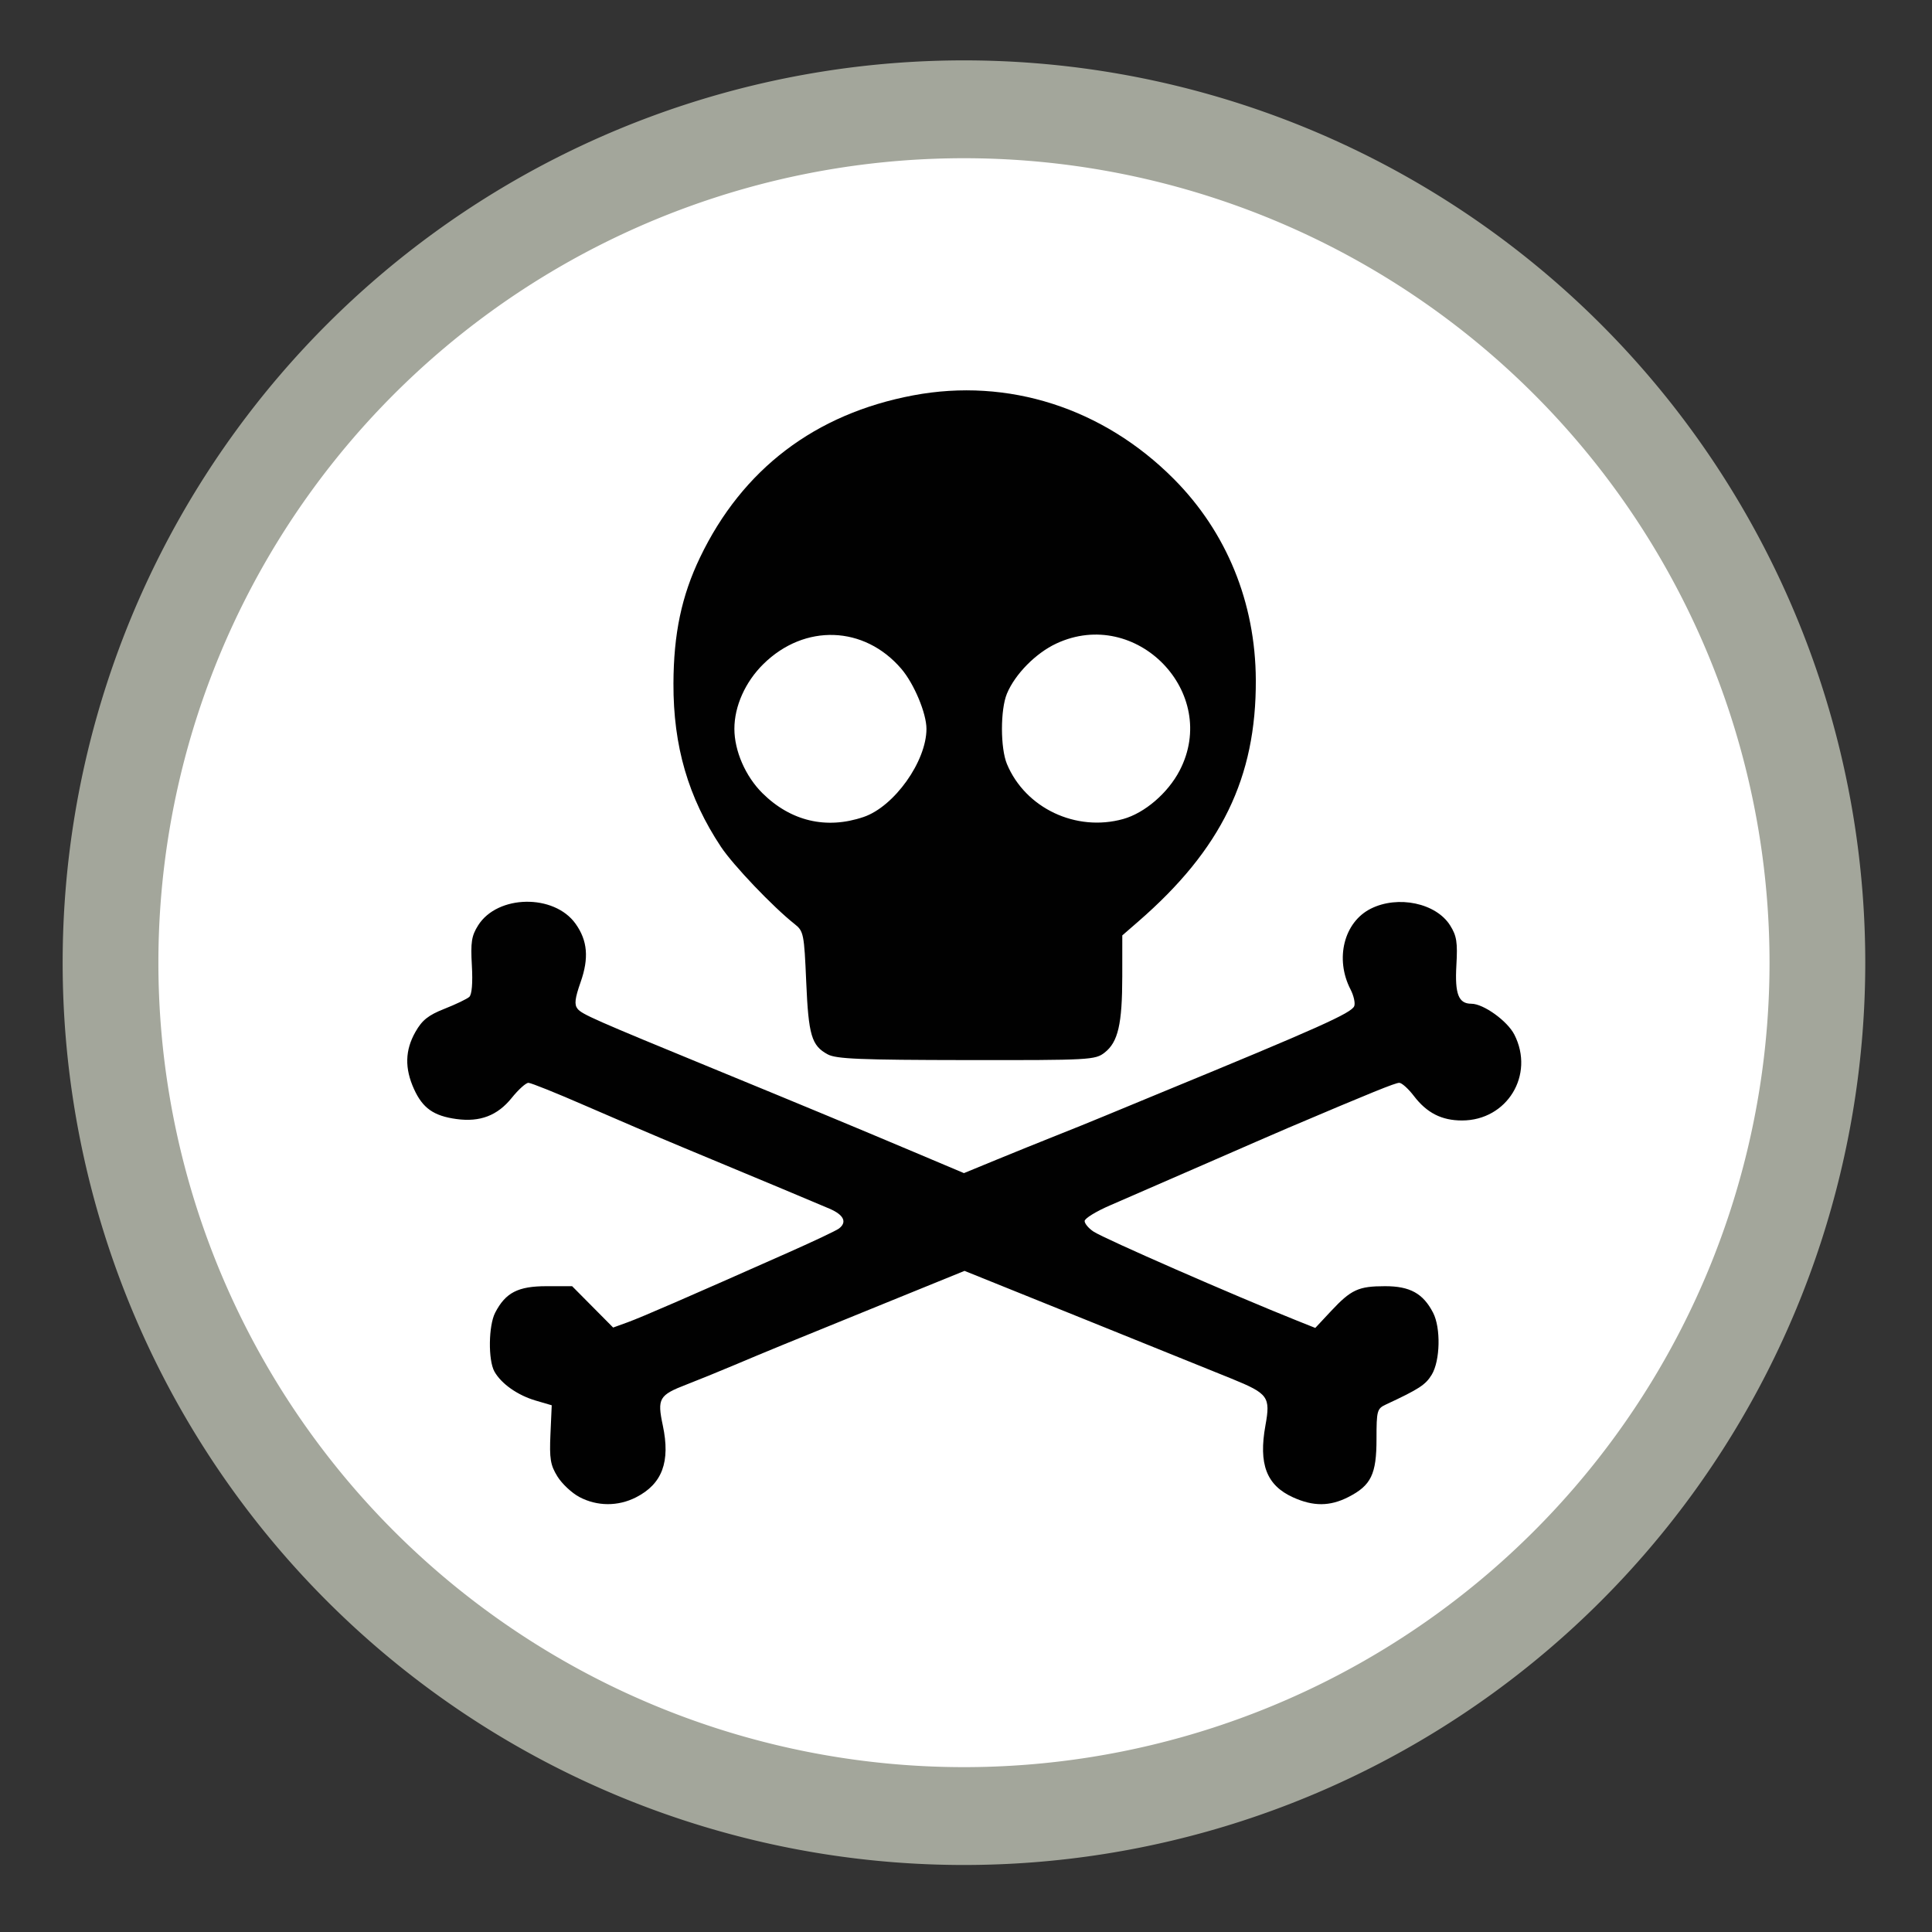
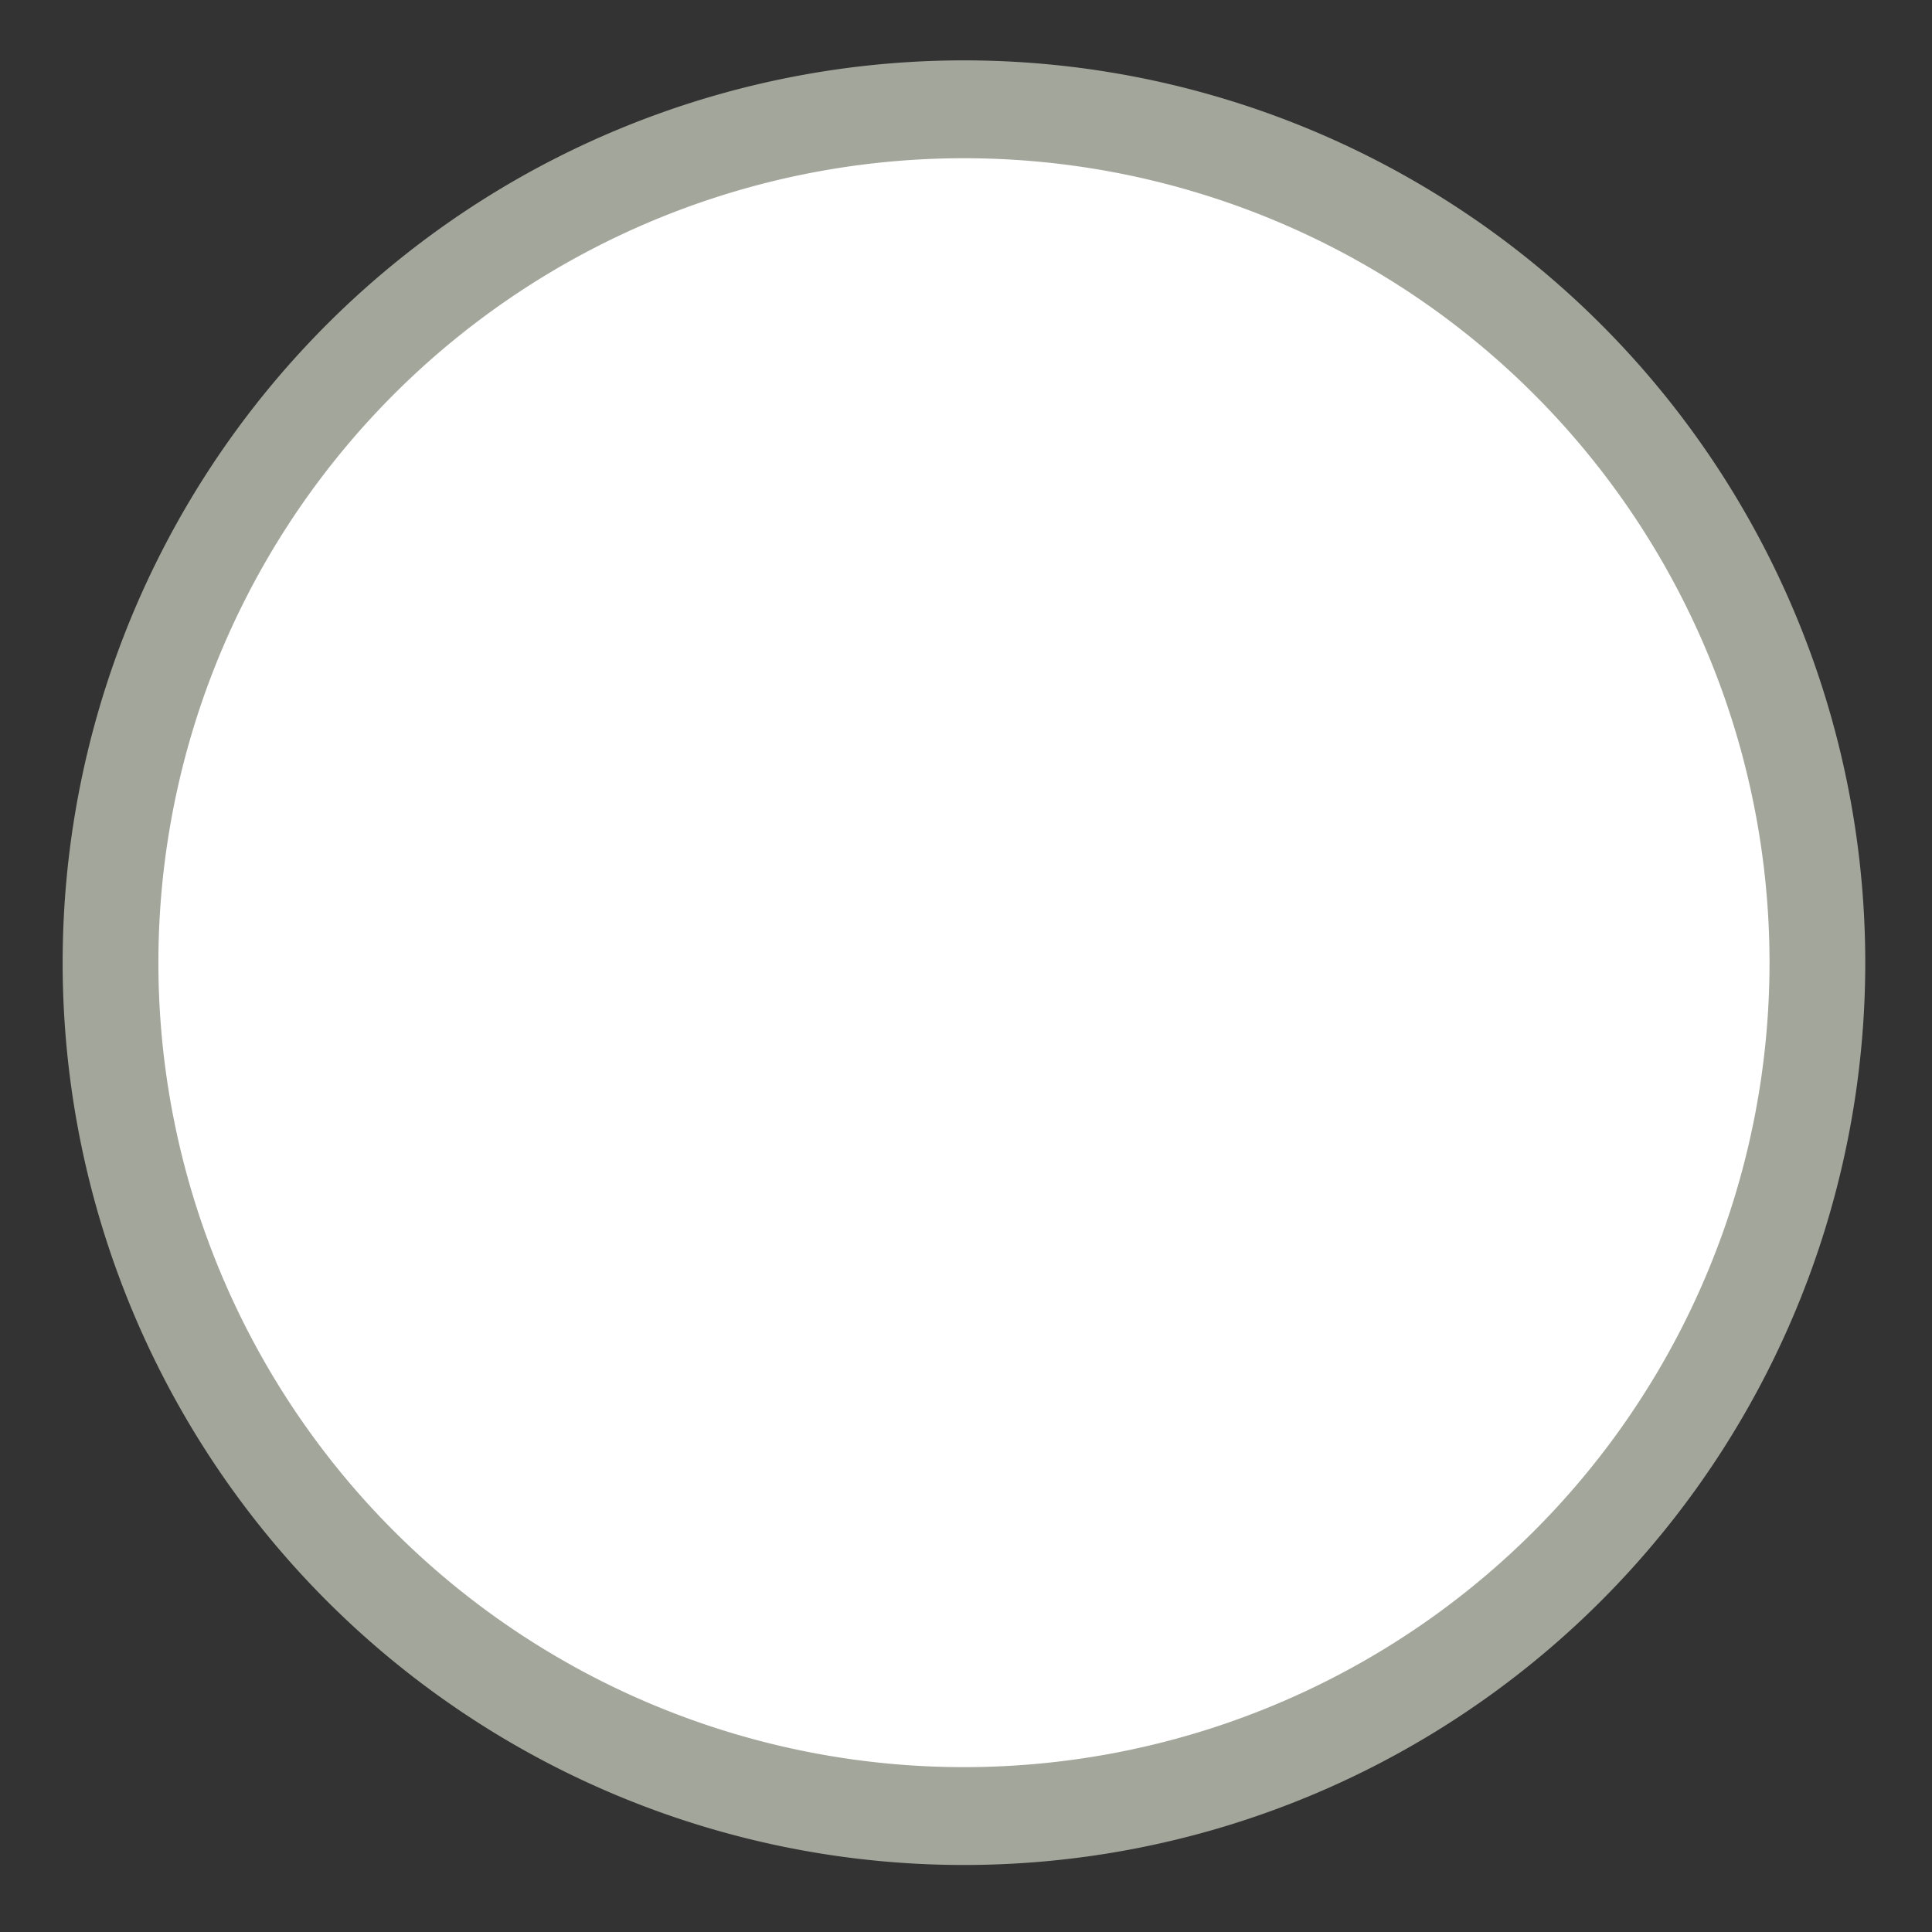
<svg xmlns="http://www.w3.org/2000/svg" xmlns:ns1="http://www.inkscape.org/namespaces/inkscape" xmlns:ns2="http://sodipodi.sourceforge.net/DTD/sodipodi-0.dtd" id="svg2987" version="1.1" ns1:version="0.48.5 r10040" width="513" height="513" ns2:docname="xkill.svg">
  <rect width="100%" height="100%" fill="#333333" stroke="none" />
  <defs id="defs2991" />
  <ns2:namedview pagecolor="#ffffff" bordercolor="#666666" borderopacity="1" objecttolerance="10" gridtolerance="10" guidetolerance="10" ns1:pageopacity="0" ns1:pageshadow="2" ns1:window-width="1265" ns1:window-height="653" id="namedview2989" showgrid="false" ns1:zoom="0.92007797" ns1:cx="132.95086" ns1:cy="272.37548" ns1:window-x="60" ns1:window-y="41" ns1:window-maximized="0" ns1:current-layer="svg2987" />
  <path ns2:type="arc" style="fill:#ffffff;fill-opacity:1;fill-rule:evenodd;stroke:#a3a69b;stroke-width:25.422;stroke-linecap:round;stroke-linejoin:miter;stroke-miterlimit:4;stroke-opacity:1;stroke-dasharray:none" id="path3005" ns2:cx="254.86971" ns2:cy="276.06357" ns2:rx="226.61122" ns2:ry="221.72034" d="m 481.481,276.064 a 226.611,221.72 0 1 1 -453.222,0 226.611,221.72 0 1 1 453.222,0 z" transform="matrix(1,0,0,1.022,1.088,-26.519)" />
-   <path ns1:connector-curvature="0" id="path2984" d="m 153.848,397.503 c -2.009,-1.061 -4.637,-3.523 -5.84,-5.47 -1.859,-3.008 -2.137,-4.696 -1.848,-11.216 l 0.34,-7.676 -4.268,-1.252 c -4.787,-1.404 -9.127,-4.458 -10.946,-7.702 -1.695,-3.022 -1.58,-12.195 0.195,-15.627 2.756,-5.33 6.061,-7.039 13.612,-7.039 l 6.822,0 5.446,5.49 5.446,5.49 3.847,-1.394 c 3.648,-1.322 15.869,-6.629 42.847,-18.606 6.6,-2.93 12.562,-5.754 13.25,-6.276 2.242,-1.701 1.323,-3.646 -2.5,-5.286 -3.754,-1.611 -16.957,-7.133 -39,-16.308 -6.463,-2.69 -18.043,-7.64 -25.735,-11 -7.692,-3.36 -14.533,-6.109 -15.203,-6.109 -0.67,0 -2.653,1.786 -4.408,3.97 -3.798,4.726 -8.434,6.504 -14.714,5.643 -6.036,-0.827 -8.959,-2.89 -11.252,-7.941 -2.511,-5.531 -2.399,-10.3 0.359,-15.172 1.784,-3.152 3.423,-4.458 7.734,-6.16 3.008,-1.188 5.967,-2.608 6.576,-3.155 0.695,-0.625 0.95,-3.723 0.687,-8.34 -0.352,-6.181 -0.088,-7.87 1.666,-10.655 5.141,-8.163 20.189,-8.408 25.876,-0.421 3.182,4.469 3.582,9.095 1.337,15.482 -1.524,4.337 -1.714,5.963 -0.826,7.076 1.178,1.476 4.306,2.854 36.654,16.151 24.026,9.876 36.5,15.06 52.727,21.911 l 13.227,5.585 8.773,-3.61 c 4.825,-1.985 11.923,-4.855 15.773,-6.377 3.85,-1.522 9.7,-3.892 13,-5.266 3.3,-1.374 9.825,-4.073 14.5,-5.997 42.191,-17.368 50.885,-21.26 51.591,-23.1 0.305,-0.794 -0.141,-2.787 -0.99,-4.429 -4.2,-8.122 -1.744,-17.875 5.399,-21.444 7.22,-3.607 17.316,-1.477 21.041,4.438 1.753,2.783 2.018,4.476 1.667,10.634 -0.433,7.603 0.572,10.176 3.977,10.176 3.211,0 9.56,4.561 11.418,8.202 5.459,10.7 -1.916,22.792 -13.903,22.796 -5.395,0.002 -9.342,-2.007 -12.767,-6.497 -1.469,-1.926 -3.219,-3.501 -3.89,-3.501 -1.052,0 -7.279,2.526 -29.543,11.982 -2.475,1.051 -12.6,5.453 -22.5,9.782 -9.9,4.329 -21.038,9.178 -24.75,10.776 -3.712,1.598 -6.75,3.469 -6.75,4.159 0,0.69 1.07,1.956 2.379,2.813 2.932,1.921 37.285,16.953 53.992,23.626 l 4.871,1.945 4.129,-4.419 c 5.398,-5.776 7.32,-6.665 14.429,-6.665 6.592,0 10.078,1.929 12.721,7.039 2.088,4.037 1.897,12.765 -0.359,16.465 -1.644,2.696 -3.347,3.804 -12.161,7.913 -2.361,1.101 -2.5,1.61 -2.5,9.161 0,9.368 -1.436,12.328 -7.475,15.409 -4.904,2.502 -9.302,2.524 -14.697,0.075 -7.044,-3.198 -9.188,-8.804 -7.317,-19.124 1.371,-7.559 0.754,-8.407 -9.011,-12.391 -3.575,-1.458 -20.988,-8.493 -38.695,-15.633 l -32.195,-12.981 -21.305,8.665 C 206.773,357.519 203.838,358.724 195,362.456 c -4.125,1.742 -9.822,4.061 -12.659,5.154 -7.363,2.836 -7.87,3.707 -6.344,10.897 2.045,9.638 -0.147,15.52 -7.11,19.072 -4.787,2.442 -10.327,2.414 -15.039,-0.075 z m 65.927,-117.541 c -4.291,-2.329 -5.092,-5.036 -5.703,-19.281 -0.545,-12.712 -0.69,-13.433 -3.072,-15.315 -5.74,-4.534 -16.325,-15.628 -19.56,-20.502 -8.701,-13.108 -12.674,-26.753 -12.621,-43.343 0.042,-13.233 2.163,-23.3 7.057,-33.5 11.258,-23.465 30.563,-38.141 56.624,-43.046 25.187,-4.74 50.394,3.342 69.151,22.173 14.053,14.108 21.704,32.838 21.803,53.373 0.125,25.971 -9.13,44.997 -31.22,64.177 L 298,248.375 l -0.006,10.823 c -0.007,12.707 -1.104,17.477 -4.664,20.278 -2.507,1.972 -3.83,2.044 -36.716,2.005 -28.156,-0.033 -34.591,-0.298 -36.84,-1.519 z m 9.535,-63.031 C 237.446,214.159 246,202.16 246,193.521 c 0,-4.124 -3.29,-11.979 -6.672,-15.93 -9.832,-11.487 -25.675,-12.043 -36.613,-1.284 -4.82,4.741 -7.716,11.201 -7.716,17.213 0,5.858 2.945,12.621 7.434,17.075 7.528,7.467 17,9.7 26.876,6.335 z m 68.915,0.544 c 5.7,-1.583 11.861,-6.862 14.983,-12.837 10.802,-20.678 -11.465,-43.661 -32.715,-33.766 -5.455,2.54 -10.953,8.112 -13.118,13.294 -1.769,4.233 -1.769,14.477 0,18.71 4.895,11.716 18.333,18.076 30.85,14.6 z" style="fill:#010101" />
</svg>